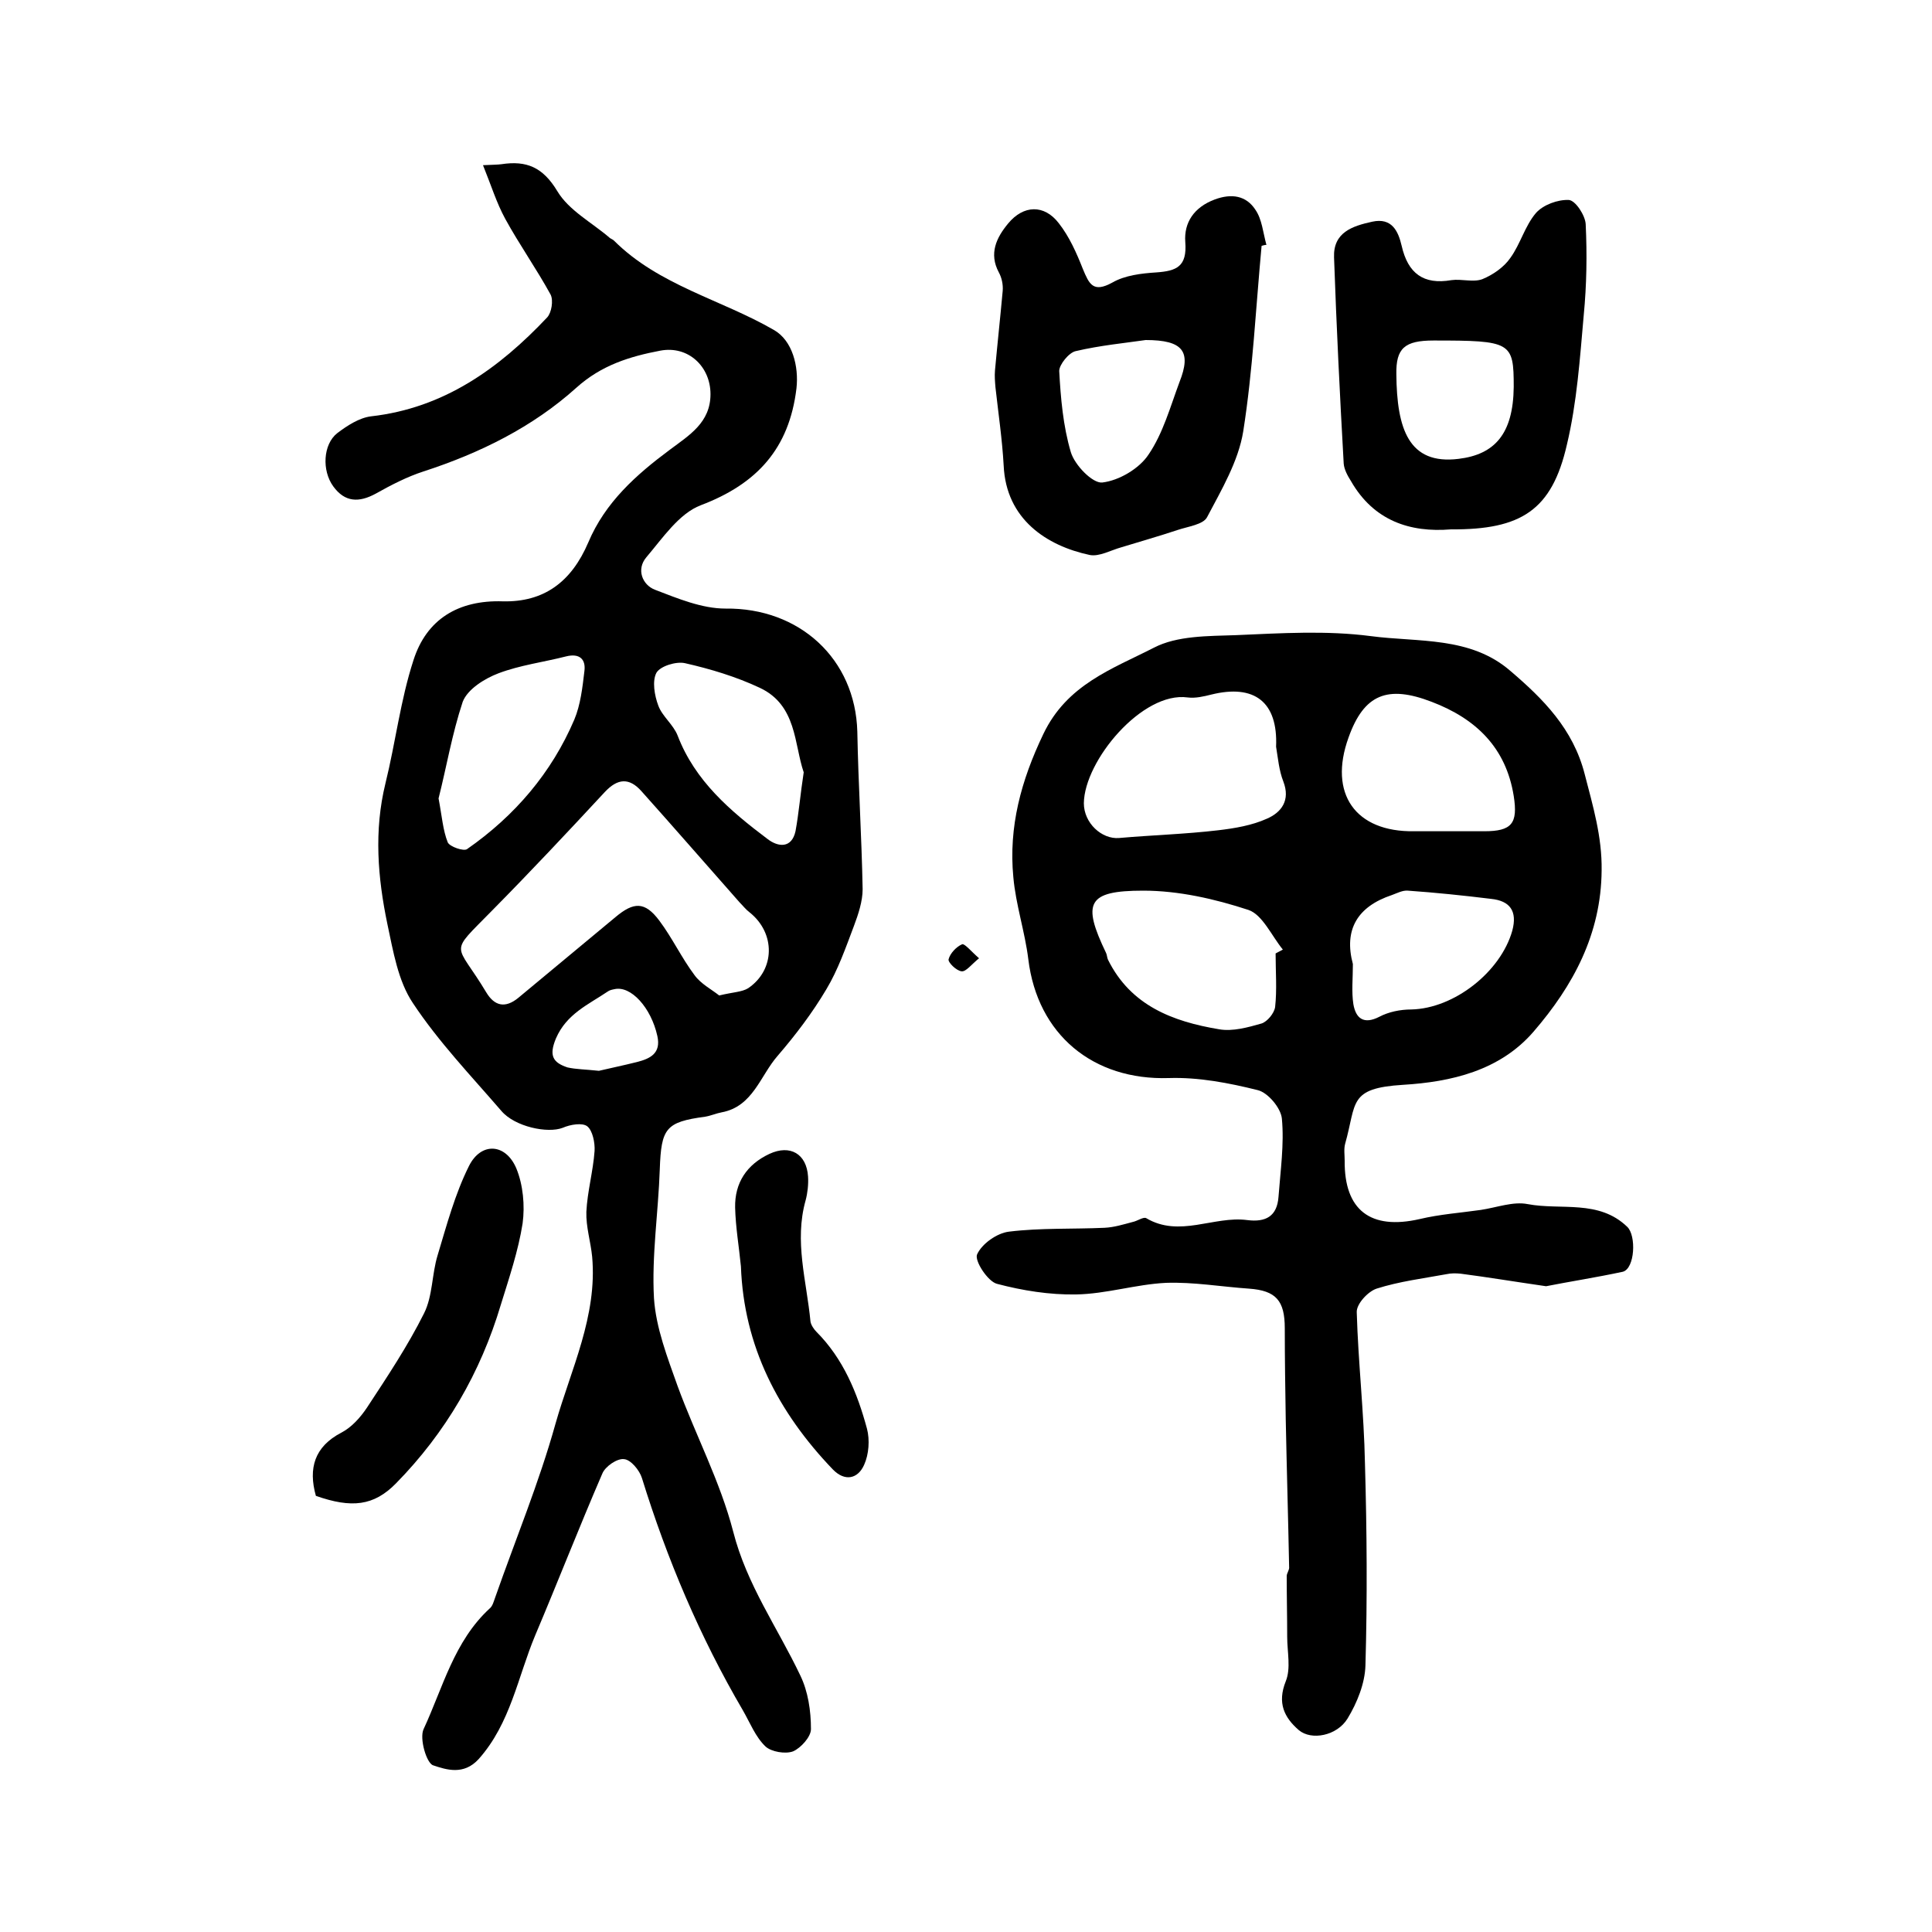
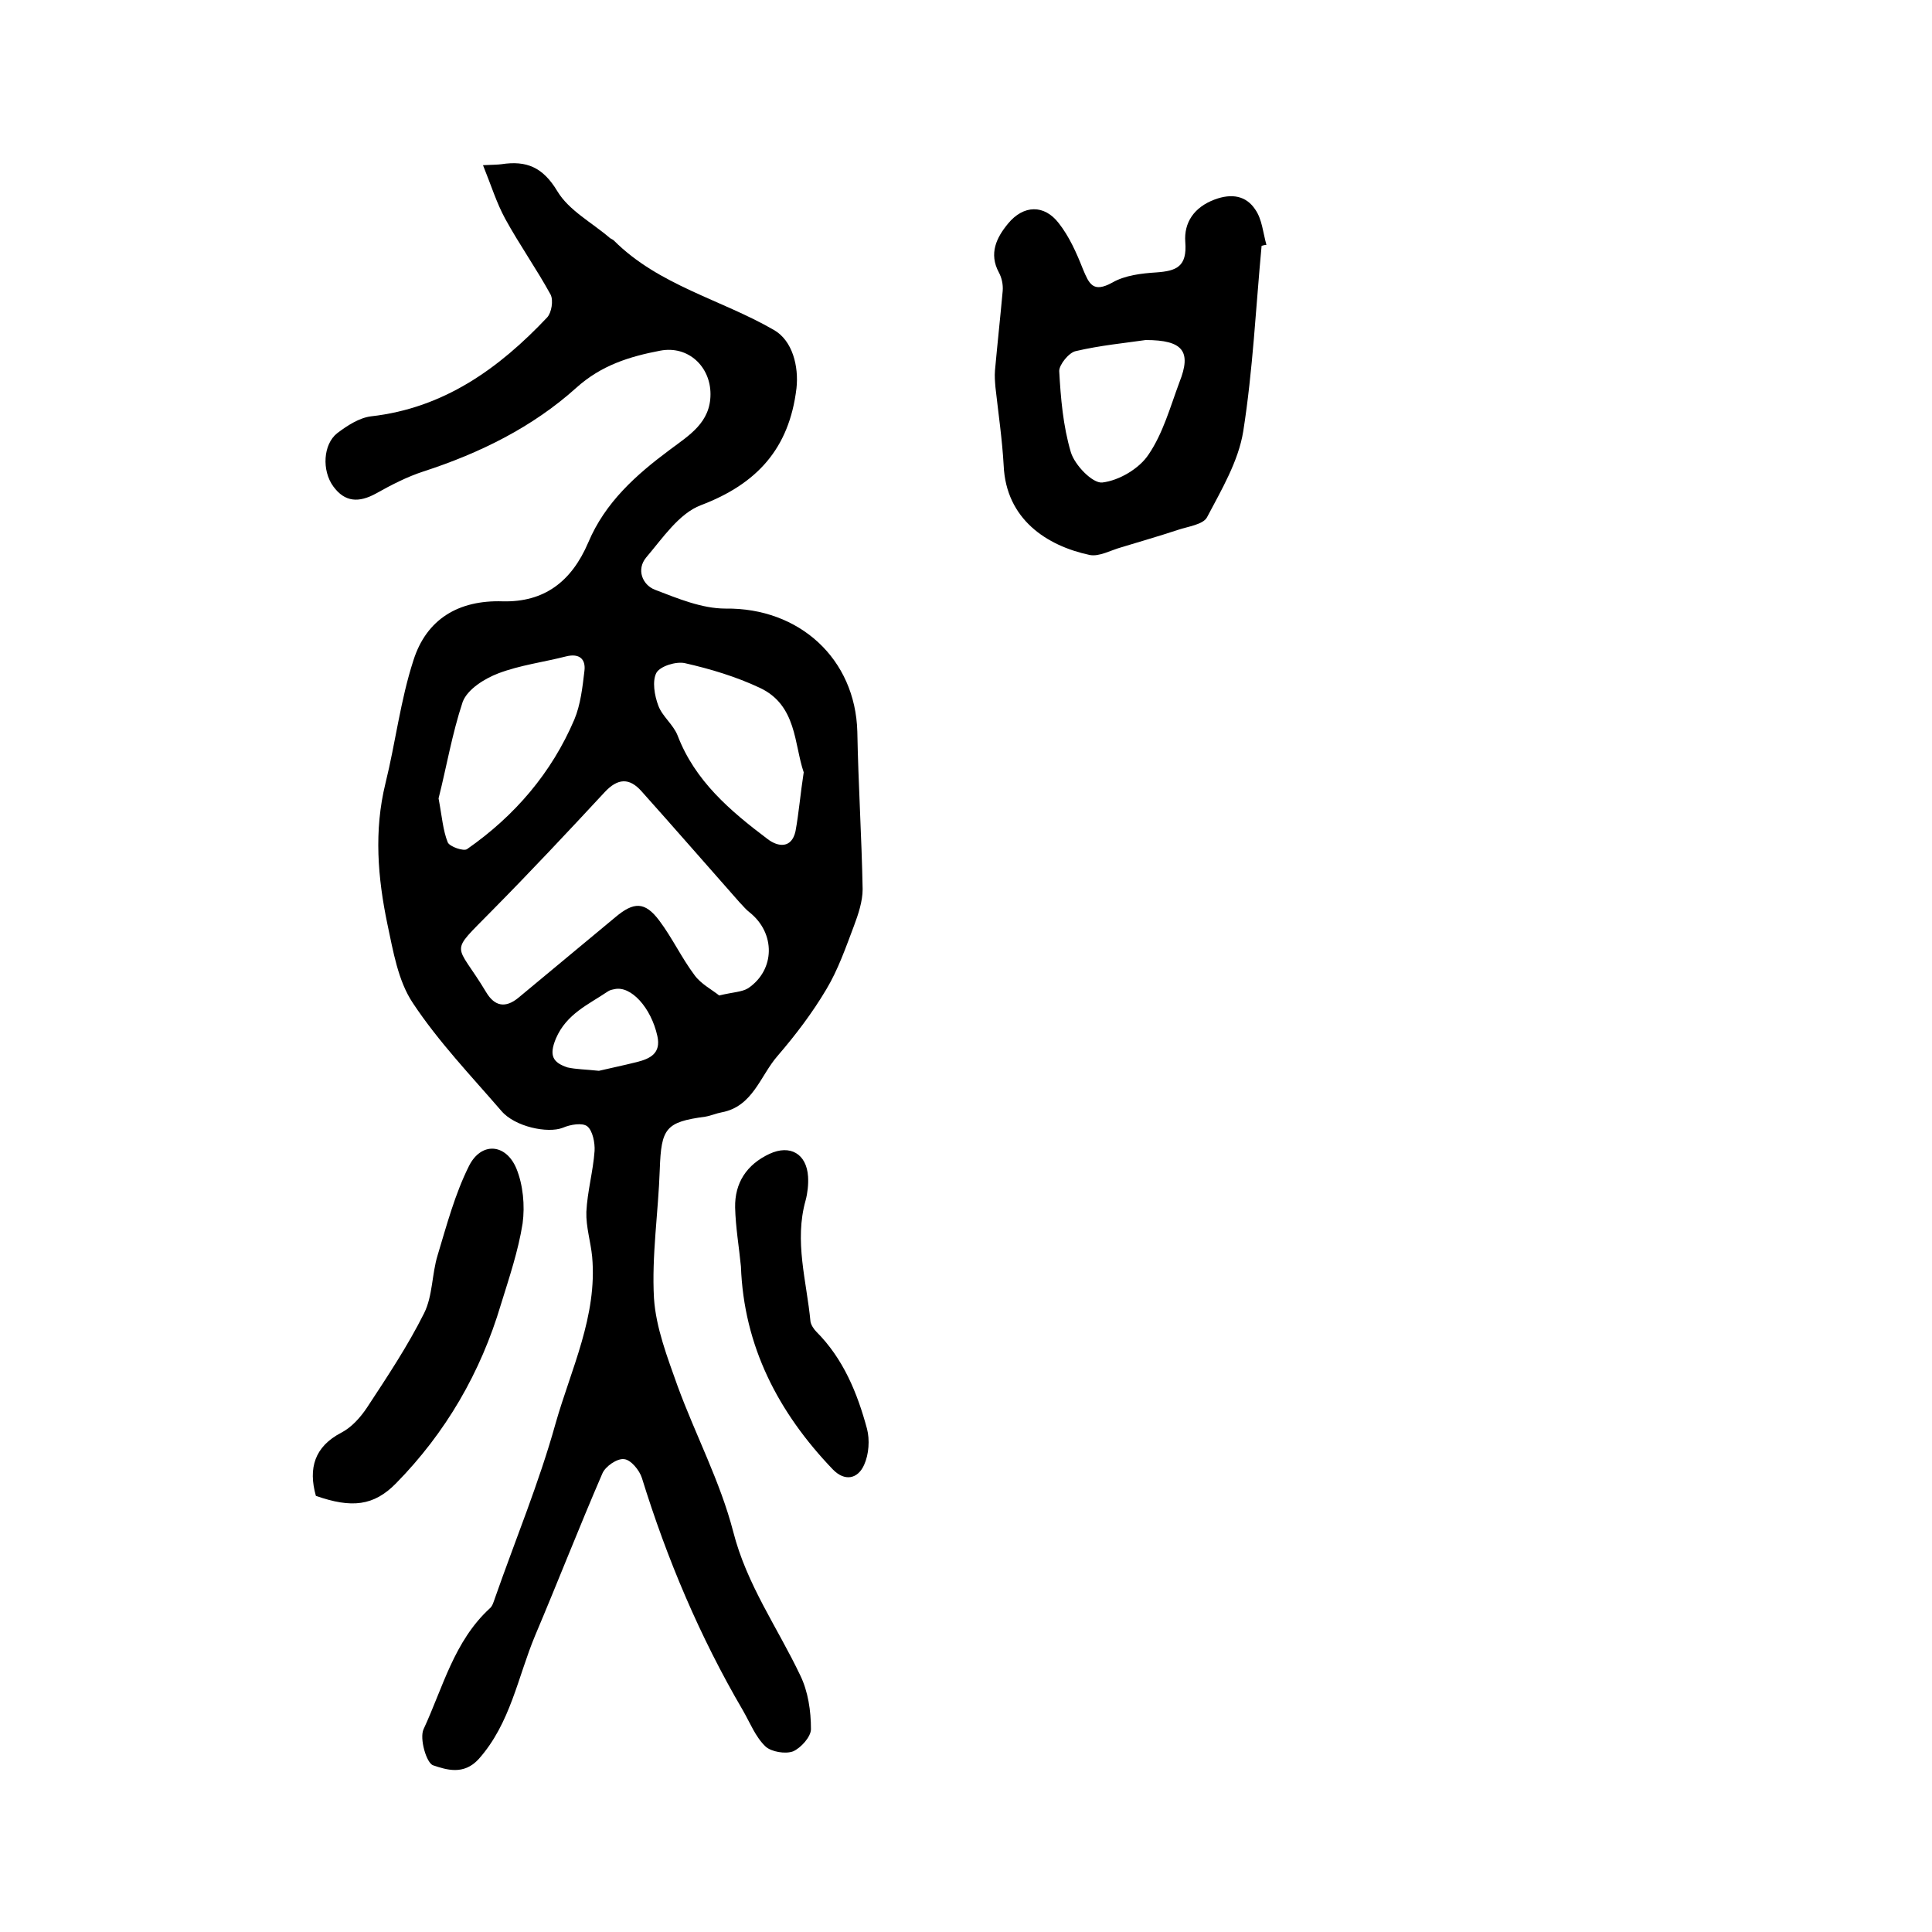
<svg xmlns="http://www.w3.org/2000/svg" version="1.1" id="图层_1" x="0px" y="0px" viewBox="0 0 400 400" style="enable-background:new 0 0 400 400;" xml:space="preserve">
  <style type="text/css">
	.st0{fill:#FFFFFF;}
</style>
  <g>
    <path d="M100,34.2c2.2-0.1,3-0.1,3.8-0.2c5.2-0.8,8.6,0.6,11.6,5.6c2.4,4,7.2,6.5,10.9,9.7c0.3,0.2,0.6,0.3,0.8,0.5   c9.3,9.3,22.2,12.2,33.1,18.5c3.9,2.2,5.2,7.6,4.7,12.1c-1.5,12.5-8.2,19.8-19.8,24.2c-4.5,1.7-7.9,6.8-11.3,10.8   c-2.1,2.5-0.8,5.7,1.8,6.7c4.7,1.8,9.7,3.9,14.6,3.9c15.3-0.2,26.9,10.4,27.3,25.5c0.2,10.9,0.9,21.8,1.1,32.6   c0,2.5-0.9,5.2-1.8,7.6c-1.7,4.5-3.3,9.1-5.7,13.1c-2.9,4.9-6.4,9.5-10.1,13.8c-3.6,4.1-5.1,10.5-11.6,11.7   c-1.1,0.2-2.2,0.7-3.4,0.9c-8.2,1.1-9.1,2.4-9.4,10.9c-0.3,8.9-1.7,17.9-1.2,26.7c0.4,6.1,2.8,12.3,4.9,18.2   c3.7,10.1,8.8,19.7,11.5,30.1c2.8,11,9.2,19.9,13.9,29.8c1.6,3.3,2.2,7.3,2.2,11.1c0,1.6-2.1,3.9-3.7,4.6c-1.6,0.6-4.5,0.1-5.7-1   c-2.1-2-3.2-4.9-4.7-7.5c-8.9-15.2-15.7-31.3-20.9-48.1c-0.5-1.6-2.3-3.8-3.7-3.9c-1.4-0.2-3.9,1.5-4.5,3   c-4.8,11.1-9.2,22.4-13.9,33.5c-3.6,8.6-5.1,18.2-11.7,25.6c-3.1,3.4-6.7,2.2-9.4,1.3c-1.4-0.4-2.9-5.6-2-7.5   c4-8.6,6.3-18.2,13.7-25c0.6-0.5,0.8-1.4,1.1-2.2c4.2-12,9.1-23.8,12.5-36c3.2-11.3,8.7-22.3,7.6-34.6c-0.3-3.1-1.3-6.2-1.2-9.3   c0.2-4.2,1.4-8.4,1.7-12.6c0.1-1.7-0.4-4.2-1.5-5.1c-1-0.8-3.5-0.4-5.1,0.3c-3.1,1.2-9.9-0.2-12.7-3.5c-6.3-7.3-13-14.3-18.3-22.3   c-3.1-4.6-4.1-10.8-5.3-16.4c-2-9.6-2.8-19.3-0.4-29.1c2.1-8.5,3.1-17.2,5.8-25.5c2.7-8.5,9.3-12.5,18.5-12.2   c8.5,0.2,14.2-4,17.7-12.2c3.5-8.3,9.9-14,16.9-19.2c4-3,8.4-5.6,8.4-11.5c0-5.7-4.6-10.1-10.4-9c-6.3,1.2-12.2,3-17.4,7.7   c-9,8.1-19.9,13.5-31.6,17.3c-3.4,1.1-6.7,2.8-9.9,4.6c-3.5,1.9-6.4,1.8-8.8-1.5c-2.4-3.3-2.1-8.7,0.8-11c2.1-1.6,4.6-3.2,7-3.5   c15.1-1.7,26.5-9.9,36.5-20.5c0.9-1,1.3-3.5,0.7-4.7c-2.9-5.3-6.5-10.4-9.4-15.7C102.8,42,101.7,38.4,100,34.2z M148.9,206.1   c2.9-0.7,4.7-0.7,6-1.5c5.6-3.8,5.7-11.4,0.3-15.7c-0.8-0.6-1.4-1.4-2.1-2.1c-6.8-7.7-13.5-15.4-20.3-23c-2.5-2.8-4.9-2.7-7.6,0.2   c-7.7,8.3-15.4,16.5-23.3,24.5c-9.2,9.4-7.6,6.3-1.2,17c1.7,2.8,3.9,3.3,6.6,1.1c6.7-5.6,13.4-11.1,20.1-16.7   c3.8-3.2,6.1-3.3,9.1,0.7c2.7,3.6,4.6,7.7,7.3,11.3C145.1,203.7,147.4,204.9,148.9,206.1z M90.8,165.3c0.7,3.7,0.9,6.6,1.9,9.1   c0.4,0.9,3.3,1.9,4,1.4c9.9-6.9,17.5-15.8,22.2-26.8c1.3-3.1,1.7-6.7,2.1-10.1c0.3-2.4-1-3.7-3.8-3c-4.7,1.2-9.5,1.8-14,3.5   c-2.9,1.1-6.4,3.3-7.4,5.9C93.6,151.9,92.4,159,90.8,165.3z M166.4,159.9c-2-5.8-1.4-13.9-9.1-17.5c-4.9-2.3-10.2-3.9-15.5-5.1   c-1.8-0.4-5.1,0.6-5.9,2c-0.9,1.7-0.4,4.7,0.4,6.8c0.8,2.2,3.1,3.9,4,6.2c3.6,9.4,10.9,15.6,18.6,21.4c2.2,1.7,5,2,5.8-1.6   C165.4,168.3,165.7,164.4,166.4,159.9z M124,221.7c2.1-0.5,5-1.1,7.8-1.8c2.8-0.7,5.1-1.8,4.3-5.4c-1.3-5.9-5.5-10.5-8.9-9.7   c-0.5,0.1-1,0.2-1.4,0.5c-4,2.7-8.5,4.6-10.7,9.7c-1.5,3.6-0.6,5,2.4,6C119.3,221.4,121.2,221.4,124,221.7z" />
-     <path d="M320.1,266.3c-6.9-1-12.3-1.9-17.7-2.6c-1-0.1-2-0.1-2.9,0.1c-4.9,0.9-9.8,1.5-14.5,3c-1.8,0.6-4.2,3.2-4.1,4.9   c0.3,10.4,1.5,20.8,1.7,31.3c0.4,13.9,0.5,27.9,0.1,41.8c-0.1,3.7-1.7,7.7-3.7,11c-2.2,3.6-7.5,4.6-10.1,2.4   c-3-2.6-4.5-5.6-2.7-10.1c1.1-2.7,0.3-6.1,0.3-9.2c0-4.2-0.1-8.4-0.1-12.6c0-0.6,0.6-1.3,0.5-1.9c-0.2-10.2-0.5-20.4-0.7-30.5   c-0.1-6.3-0.2-12.6-0.2-18.9c0-5.7-1.8-7.8-7.4-8.2c-5.8-0.4-11.5-1.4-17.2-1.2c-6.2,0.3-12.4,2.3-18.6,2.4   c-5.5,0.1-11.1-0.8-16.4-2.2c-1.9-0.5-4.7-4.8-4.1-6.1c1-2.2,4.1-4.4,6.6-4.7c6.5-0.8,13.2-0.5,19.8-0.8c2-0.1,3.9-0.7,5.8-1.2   c1-0.2,2.2-1.1,2.8-0.8c6.9,4.1,14-0.5,20.9,0.4c3.9,0.5,6.2-0.8,6.5-4.8c0.4-5.4,1.2-10.9,0.7-16.2c-0.2-2.2-2.9-5.4-5-5.9   c-6-1.5-12.3-2.7-18.4-2.5c-15.7,0.5-27.2-9-29.1-24.6c-0.7-5.7-2.6-11.3-3.1-17c-1-10.4,1.6-20,6.2-29.6   c4.9-10.3,14.3-13.5,22.9-17.9c4.8-2.5,11.2-2.4,17-2.6c9.3-0.4,18.7-1,27.9,0.2c9.8,1.3,20.6,0,28.9,7.2c6.8,5.8,13,12,15.4,21.4   c1.7,6.6,3.6,12.9,3.5,19.9c-0.1,13.2-5.9,23.9-14.1,33.4c-7,8.1-17.1,10.4-27,11c-11.4,0.7-9.6,3.7-12,12.2   c-0.3,1.1-0.1,2.3-0.1,3.5c-0.1,10.3,5.4,14.4,15.5,12.1c4.2-1,8.5-1.3,12.7-1.9c3.3-0.5,6.7-1.8,9.7-1.2c6.9,1.3,14.7-1,20.6,4.7   c1.9,1.8,1.6,8.6-0.9,9.3C330.4,264.5,324.6,265.4,320.1,266.3z M264.2,154.6c0.4-9.3-4.5-13-13.4-10.8c-1.6,0.4-3.3,0.8-4.9,0.6   c-9.4-1.3-21.4,13.1-21.5,21.9c0,4.1,3.7,7.5,7.3,7.2c6.8-0.6,13.7-0.8,20.5-1.6c3.4-0.4,7-1,10.1-2.4c3-1.3,4.9-3.8,3.4-7.7   C264.8,159.5,264.6,157,264.2,154.6z M264.1,197.4c0.5-0.3,1-0.5,1.5-0.8c-2.3-2.8-4.2-7.2-7.1-8.2c-7-2.3-14.5-4-21.8-4   c-11.6,0-12.7,2.5-7.7,12.9c0.2,0.4,0.2,1,0.4,1.4c4.7,9.5,13.4,12.8,23,14.4c2.8,0.5,6-0.4,8.8-1.2c1.2-0.4,2.6-2.1,2.8-3.4   C264.4,204.9,264.1,201.1,264.1,197.4z M298.3,172.1C298.3,172.1,298.3,172.1,298.3,172.1c1.5,0,3,0,4.5,0c1.5,0,3,0,4.5,0   c5.7,0,7-1.6,6.1-7.3c-1.6-10-7.8-16-17-19.5c-9.1-3.5-14-1.6-17.2,7.4c-4.2,11.6,1.4,19.6,13.6,19.4   C294.7,172.1,296.5,172.1,298.3,172.1z M280.1,199.6c0,3-0.3,5.7,0.1,8.3c0.5,2.9,2.1,4.3,5.4,2.6c1.9-1,4.3-1.5,6.6-1.5   c8.9-0.2,18.5-7.8,20.9-16.3c1.1-4.1-0.5-6.2-4.4-6.6c-5.7-0.7-11.5-1.3-17.2-1.7c-1.1-0.1-2.2,0.5-3.3,0.9   C281,187.7,278.2,192.5,280.1,199.6z" />
    <path d="M261.2,50.9c-1.2,12.8-1.8,25.7-3.8,38.4c-1,6.2-4.5,12.1-7.5,17.8c-0.8,1.5-3.9,1.9-6,2.6c-3.9,1.3-7.8,2.4-11.7,3.6   c-2.2,0.6-4.6,2-6.6,1.6c-8.9-1.9-17.3-7.4-17.8-18.5c-0.3-5.4-1.1-10.8-1.7-16.2c-0.1-1.2-0.2-2.3-0.1-3.5   c0.5-5.5,1.1-11,1.6-16.5c0.1-1.3-0.2-2.7-0.8-3.8c-2.1-3.9-0.5-7.2,1.9-10.1c3.2-3.9,7.5-4,10.5-0.1c2.2,2.8,3.7,6.2,5,9.5   c1.3,3.1,2.1,5,6.1,2.8c2.6-1.5,6-1.9,9.1-2.1c4.2-0.3,6.4-1.2,6-6.3c-0.3-4,1.8-7.2,6.1-8.8c3.5-1.3,6.5-0.8,8.4,2.1   c1.4,2,1.6,4.8,2.3,7.3C261.9,50.7,261.5,50.8,261.2,50.9z M237.2,70.4c-4.1,0.6-9.4,1.1-14.5,2.3c-1.4,0.3-3.4,2.8-3.4,4.1   c0.3,5.6,0.8,11.4,2.4,16.8c0.8,2.7,4.5,6.5,6.5,6.3c3.5-0.4,7.7-2.9,9.6-5.8c3-4.4,4.5-9.9,6.4-15C246.7,72.8,245,70.4,237.2,70.4   z" />
-     <path d="M300.4,109.6c-8.5,0.7-16-1.8-20.7-10c-0.7-1.1-1.4-2.4-1.5-3.6c-0.8-14.2-1.5-28.4-2-42.7c-0.2-5.2,3.8-6.5,7.9-7.4   c4.1-0.9,5.4,2,6.1,5c1.3,5.7,4.5,8.1,10.3,7.1c2.1-0.3,4.5,0.5,6.4-0.2c2.2-0.9,4.5-2.5,5.8-4.4c2.1-2.9,3-6.6,5.3-9.3   c1.5-1.7,4.5-2.8,6.8-2.7c1.4,0.1,3.4,3.2,3.5,5c0.3,6.3,0.2,12.6-0.4,18.8c-0.8,9-1.4,18.1-3.5,26.9   C321.3,105.6,315,109.7,300.4,109.6z M313.4,80.1c0-9.3-0.5-9.6-16.6-9.6c-6,0-7.8,1.6-7.7,7c0.1,11.2,2.5,18.8,12.9,17.5   C309.4,94.1,313.3,89.9,313.4,80.1z" />
    <path d="M65.4,309.7c-1.6-5.7-0.3-10.2,5.3-13.1c2.1-1.1,3.9-3.1,5.3-5.2c4.2-6.4,8.4-12.7,11.8-19.5c1.8-3.6,1.6-8.1,2.8-12   c1.9-6.3,3.6-12.7,6.5-18.5c2.5-5,7.6-4.7,9.8,0.5c1.4,3.4,1.8,7.7,1.3,11.4c-0.9,5.7-2.8,11.3-4.5,16.8   c-4.2,14.1-11.4,26.5-21.7,37C77.4,311.8,72.8,312.3,65.4,309.7z" />
    <path d="M153.4,262.2c-0.4-4.1-1.1-8.1-1.2-12.2c-0.1-5.1,2.4-8.9,7.1-11.1c4.3-2,7.7,0,8,4.7c0.1,1.6-0.1,3.4-0.5,4.9   c-2.4,8.5,0.2,16.7,1,25.1c0.1,0.7,0.7,1.6,1.2,2.1c5.6,5.6,8.5,12.7,10.5,20.1c0.6,2.3,0.4,5.3-0.6,7.5c-1.3,2.9-4,3.5-6.5,0.9   C161.1,292.4,154,278.7,153.4,262.2z" />
-     <path d="M202.7,198.4c-1.6,1.3-2.7,2.8-3.6,2.7c-1.1-0.1-2.9-1.9-2.7-2.5c0.3-1.2,1.6-2.6,2.8-3.1   C199.7,195.3,201.1,197,202.7,198.4z" />
  </g>
</svg>